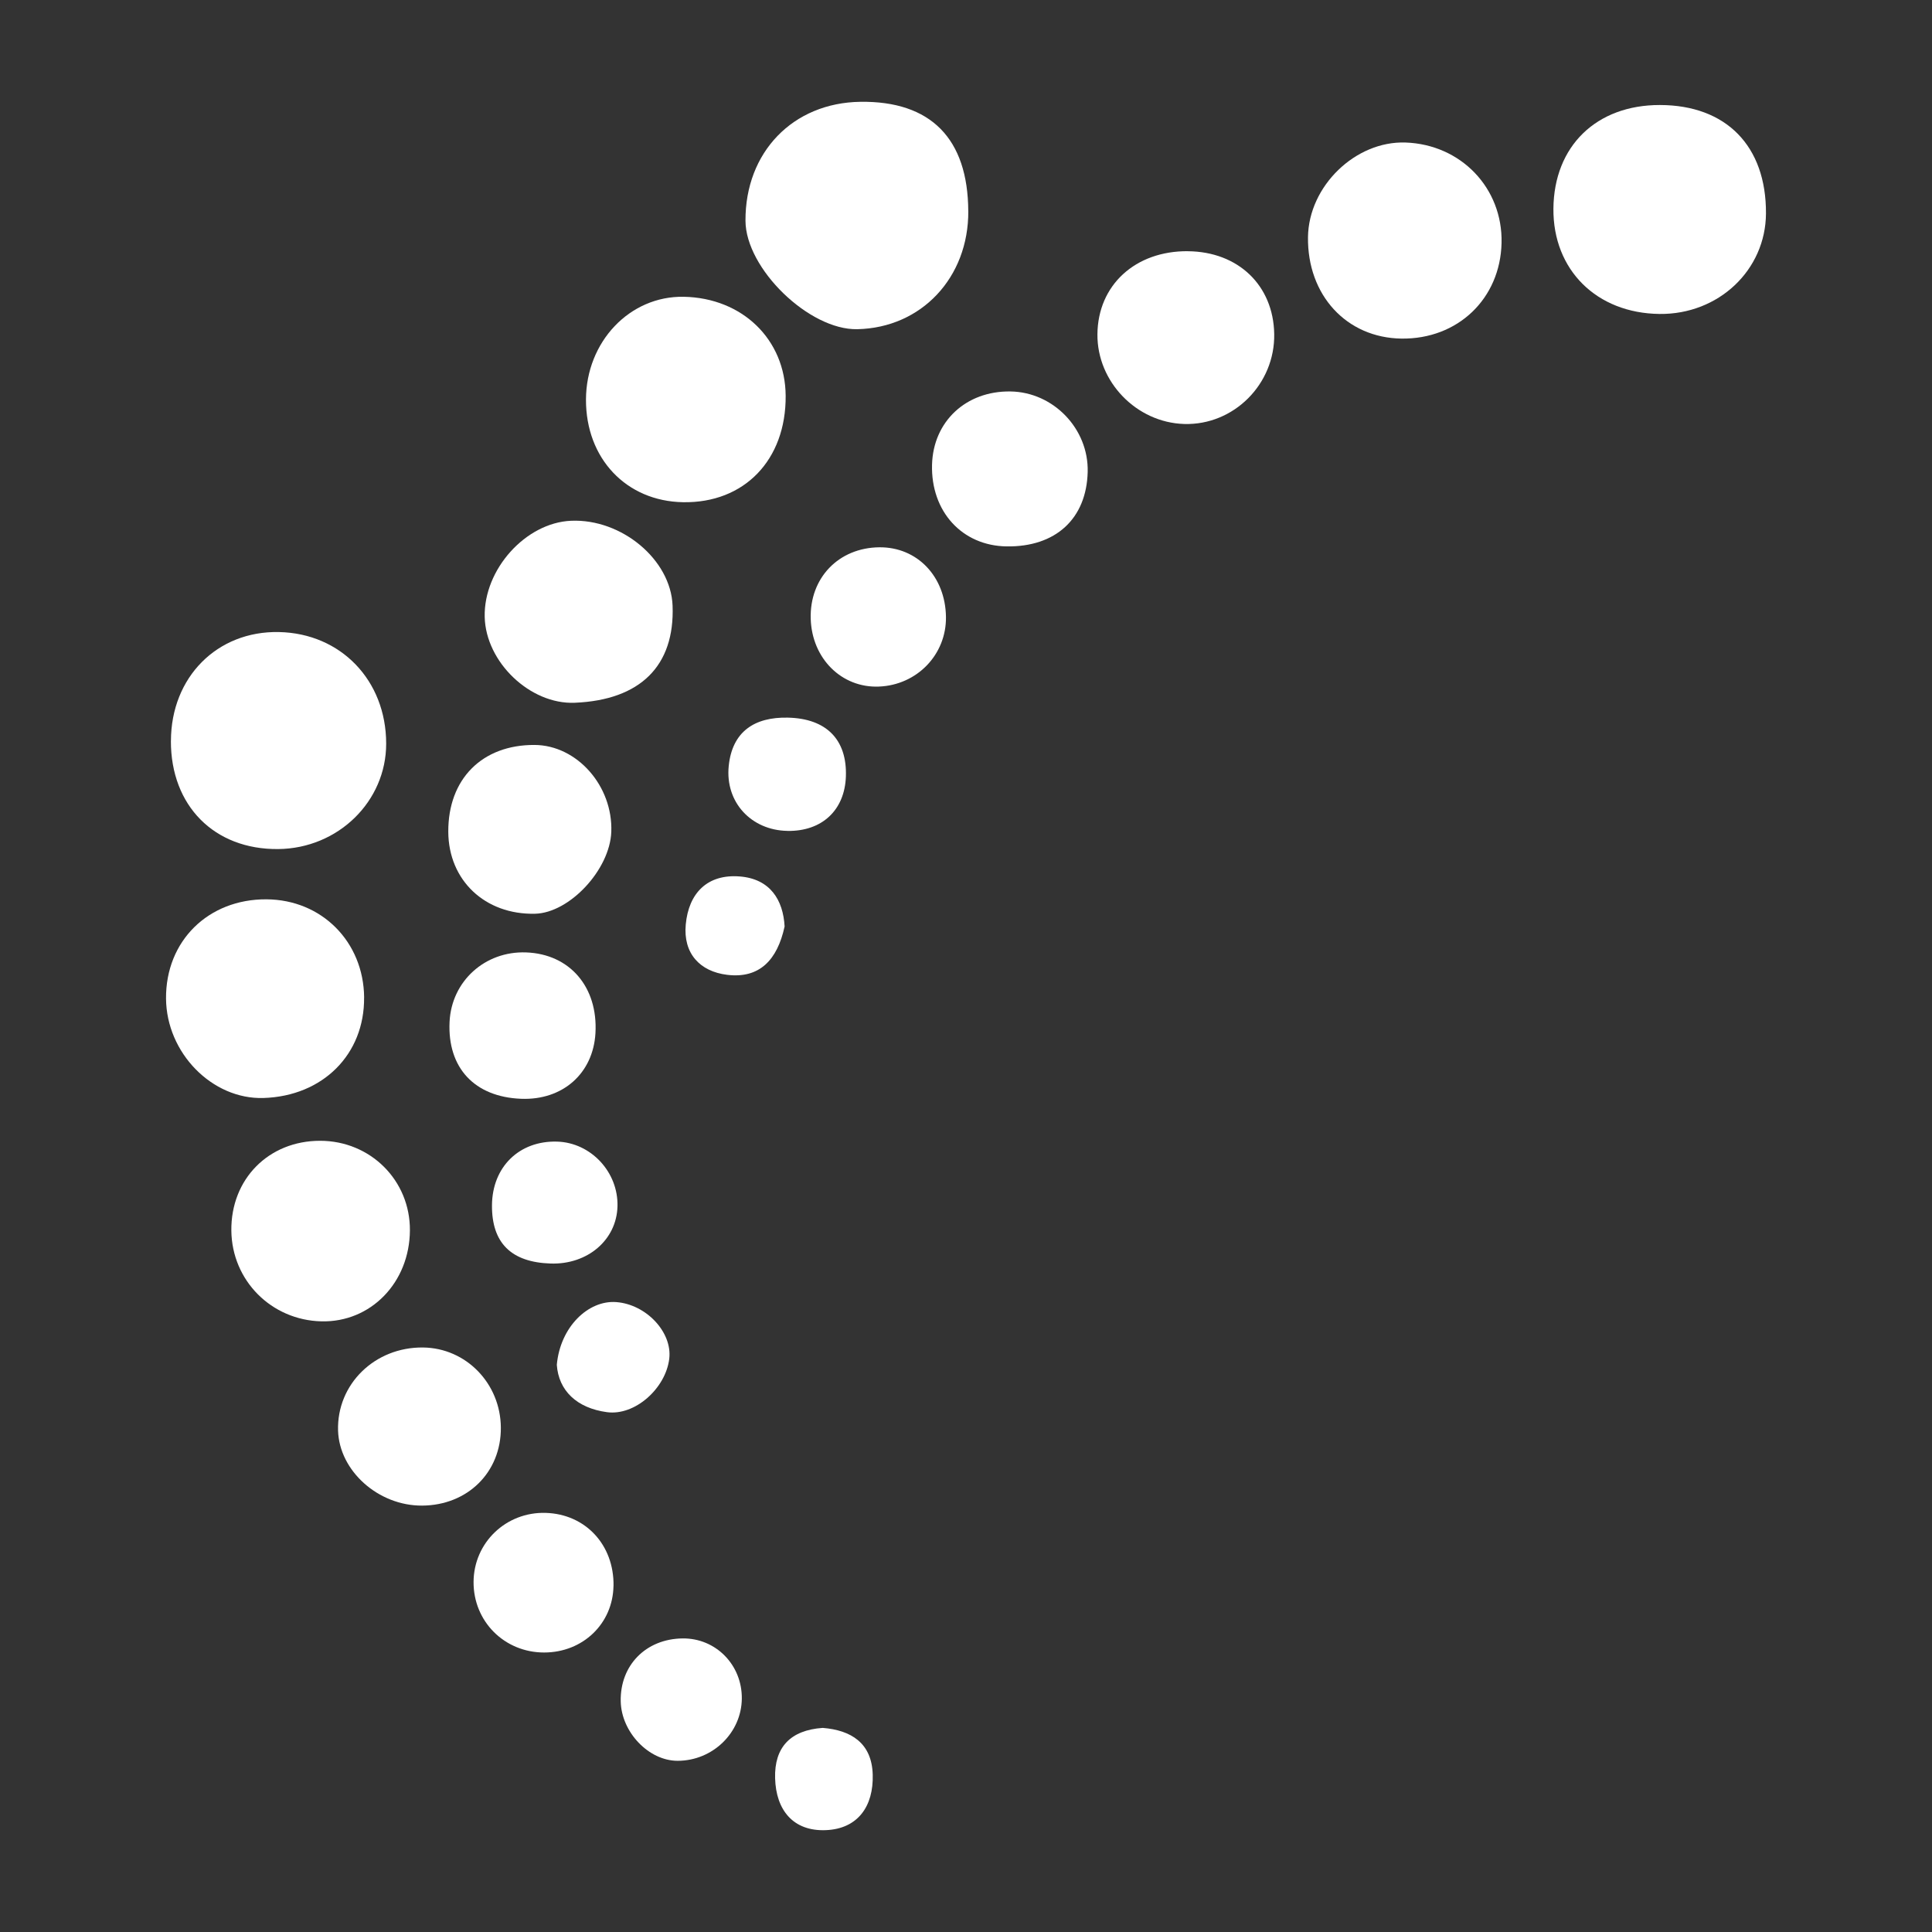
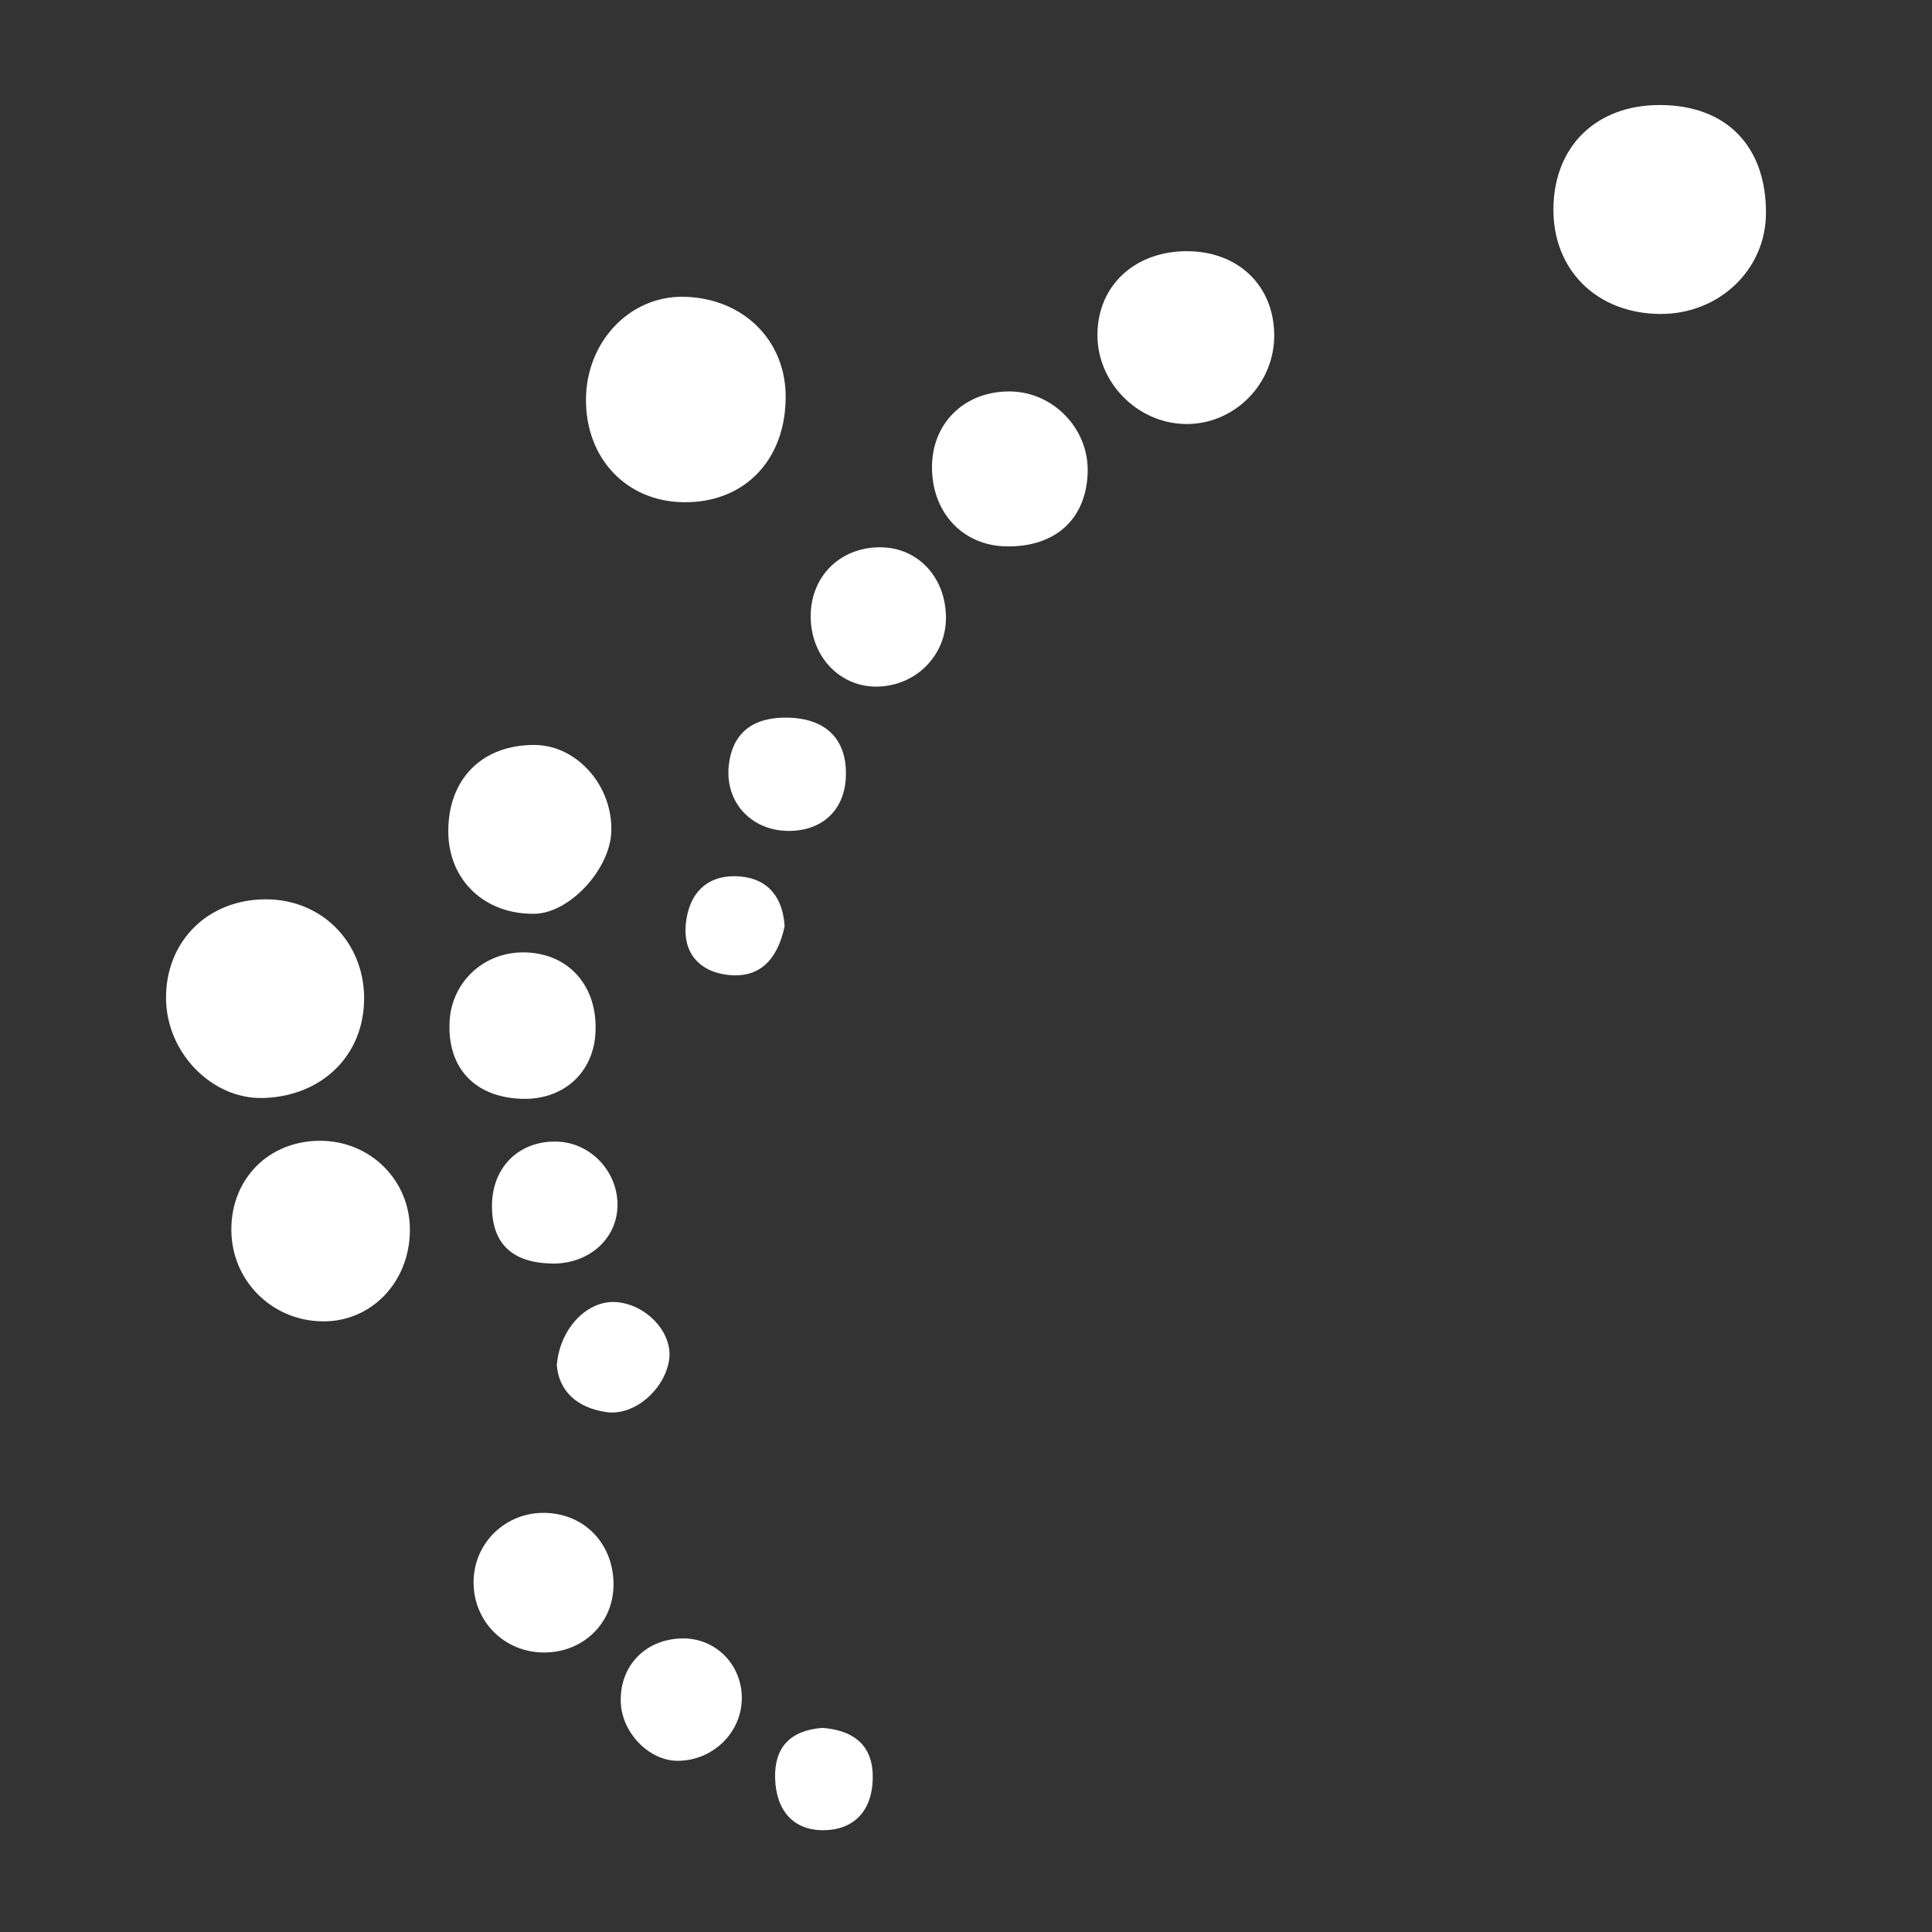
<svg xmlns="http://www.w3.org/2000/svg" id="Capa_1" data-name="Capa 1" viewBox="0 0 512 512">
  <rect x="0" y="0" width="512" height="512" fill="#333333" stroke="none" />
  <defs>
    <style>
      .cls-1 {
        fill: #fff;
        stroke-width: 0px;
      }
    </style>
  </defs>
-   <path class="cls-1" d="M256.61,55.96c.08,17.61-12.42,30.91-29.41,31.28-12.75.28-29.58-16.03-29.64-28.73-.09-18.17,12.57-31.28,30.44-31.53,18.65-.26,28.52,9.73,28.6,28.98Z" />
-   <path class="cls-1" d="M45.3,196.33c.04-16.88,12.25-29.17,28.63-28.83,16.4.34,28.4,12.82,28.41,29.56.02,15.33-12.75,27.8-28.62,27.95-16.94.16-28.47-11.47-28.43-28.67Z" />
+   <path class="cls-1" d="M45.3,196.33Z" />
  <path class="cls-1" d="M439.91,27.83c17.56.03,28.18,10.88,28.09,28.72-.07,15.02-12.57,26.83-28.21,26.65-16.68-.19-28.25-11.67-28.12-27.9.14-16.57,11.37-27.5,28.24-27.47Z" />
  <path class="cls-1" d="M155.29,105.89c.05-15.35,11.62-27.51,25.92-27.24,15.54.3,26.9,11.33,27,26.24.12,17.01-10.98,28.5-27.22,28.2-15.04-.27-25.75-11.6-25.7-27.2Z" />
  <path class="cls-1" d="M96.49,264.34c.14,15.07-10.94,26.15-26.66,26.64-13.6.42-25.72-11.94-25.83-26.35-.12-15.24,11.17-26.39,26.62-26.3,14.64.09,25.73,11.24,25.88,26Z" />
-   <path class="cls-1" d="M397.93,64.38c-.34,14.79-11.61,25.55-26.53,25.35-14.56-.2-24.97-11.51-24.77-26.9.18-13.51,12.57-25.52,25.85-25.06,14.71.51,25.78,12.09,25.45,26.61Z" />
-   <path class="cls-1" d="M152.3,186.24c-11.8.48-23.58-10.76-23.85-22.76-.28-12.57,10.84-24.95,22.88-25.47,13.42-.58,26.45,10.31,26.91,22.5.61,15.94-8.55,25.02-25.95,25.73Z" />
  <path class="cls-1" d="M84.82,302.32c13.36,0,23.9,10.51,23.81,23.75-.09,13.83-10.38,24.41-23.45,24.1-13.28-.31-23.73-10.83-23.87-24.04-.15-13.66,9.87-23.81,23.51-23.81Z" />
  <path class="cls-1" d="M314.82,66.58c13.32.11,22.64,9.05,22.86,21.92.23,13.29-10.73,24.25-23.86,23.86-12.65-.38-23.1-11.18-22.99-23.77.11-13.04,10.03-22.13,23.99-22.02Z" />
  <path class="cls-1" d="M141.65,197.42c11.26.05,20.8,10.86,20.35,23.03-.38,10.02-11.06,21.49-20.22,21.7-13.24.3-22.92-8.85-22.98-21.72-.07-13.98,8.96-23.07,22.85-23.01Z" />
-   <path class="cls-1" d="M111.86,399c-11.59.07-21.95-9.19-22.27-19.88-.36-12.29,9.73-22.16,22.51-22.02,11.41.12,20.55,9.53,20.63,21.23.09,11.81-8.79,20.6-20.87,20.67Z" />
  <path class="cls-1" d="M288.25,125.05c-.31,12.43-8.49,19.95-21.5,19.75-11.8-.17-20.08-9.26-19.75-21.66.31-11.45,9-19.57,20.77-19.4,11.4.16,20.76,9.9,20.48,21.31Z" />
  <path class="cls-1" d="M138.11,291.19c-12.37-.48-19.56-8.21-18.97-20.39.51-10.76,9.37-18.8,20.28-18.4,11.57.42,19.08,9.17,18.38,21.39-.61,10.69-8.69,17.83-19.69,17.4Z" />
  <path class="cls-1" d="M162.58,420.3c-.17,9.99-8.11,17.62-18.37,17.63-10.52.01-18.77-8.23-18.71-18.71.06-10.41,8.61-18.6,19.11-18.29,10.56.31,18.16,8.5,17.98,19.37Z" />
  <path class="cls-1" d="M233.05,145.04c10.02-.09,17.5,7.73,17.64,18.46.13,9.95-7.65,18.04-17.76,18.45-9.88.4-17.76-7.43-18.08-17.95-.33-10.83,7.39-18.86,18.2-18.96Z" />
  <path class="cls-1" d="M163.64,319.69c-.23,8.9-7.92,15.48-17.72,15.16-10.45-.34-15.61-5.46-15.54-15.44.07-10.16,7.22-17.16,17.26-16.87,8.95.26,16.24,8.07,16,17.15Z" />
  <path class="cls-1" d="M179.57,466.63c-7.64,0-14.88-7.56-15.07-15.72-.22-9.57,6.65-16.58,16.36-16.71,8.81-.12,15.82,6.99,15.73,15.95-.09,9.08-7.74,16.48-17.02,16.48Z" />
  <path class="cls-1" d="M208.65,220.19c-9.5-.16-16.51-7.53-15.53-17.2.92-9.09,6.8-13.01,15.69-12.81,10.19.23,15.7,5.82,15.36,15.6-.32,8.96-6.36,14.58-15.53,14.42Z" />
  <path class="cls-1" d="M147.56,361.7c.9-10.06,8.35-17.2,15.77-16.63,7.96.61,14.87,8,14.03,15.01-.94,7.84-9.07,15.17-16.51,14.16-8-1.08-12.82-5.72-13.29-12.55Z" />
  <path class="cls-1" d="M207.92,245.56c-1.93,8.85-6.65,13.82-15.21,12.78-7.29-.89-11.68-5.72-10.98-13.32.76-8.31,5.71-13.43,14.31-12.75,8.03.63,11.52,6.2,11.89,13.29Z" />
  <path class="cls-1" d="M218.02,457.91c7.48.6,13.02,3.96,13.26,12.38.24,8.35-3.91,14.4-12.49,14.72-8.59.32-13.15-5.32-13.38-13.77-.22-8.17,4.02-12.73,12.61-13.33Z" />
</svg>